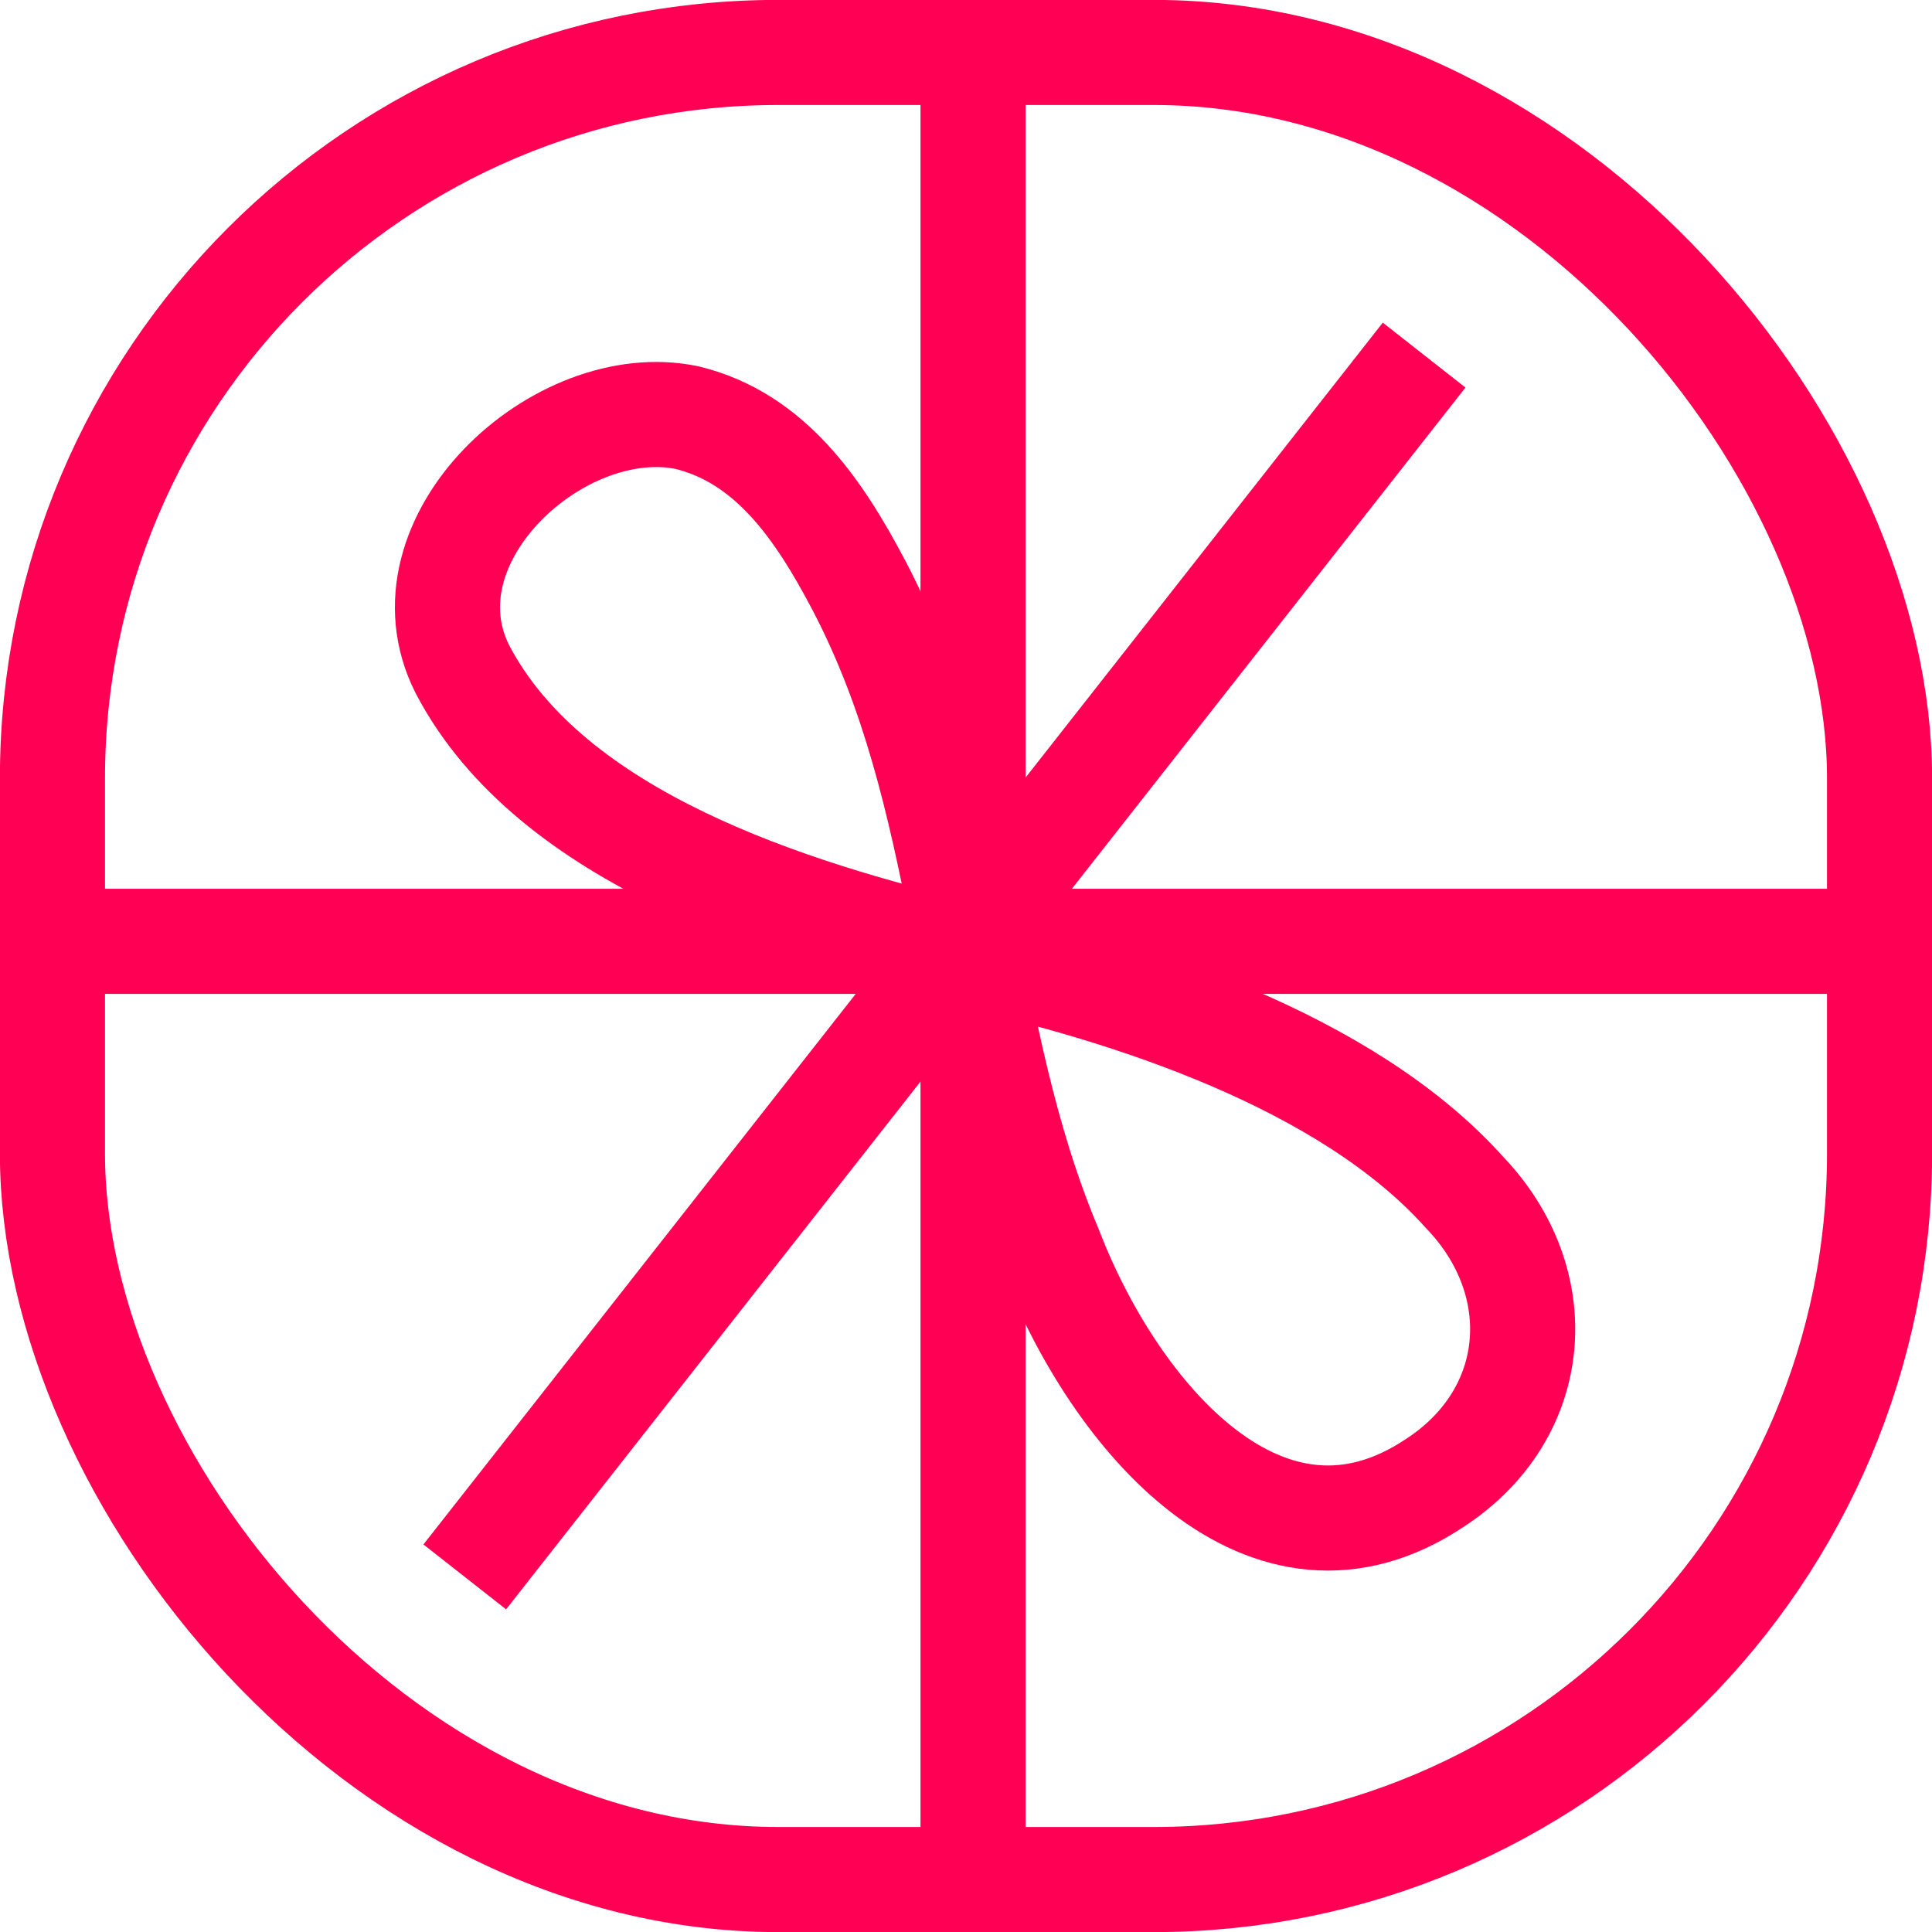
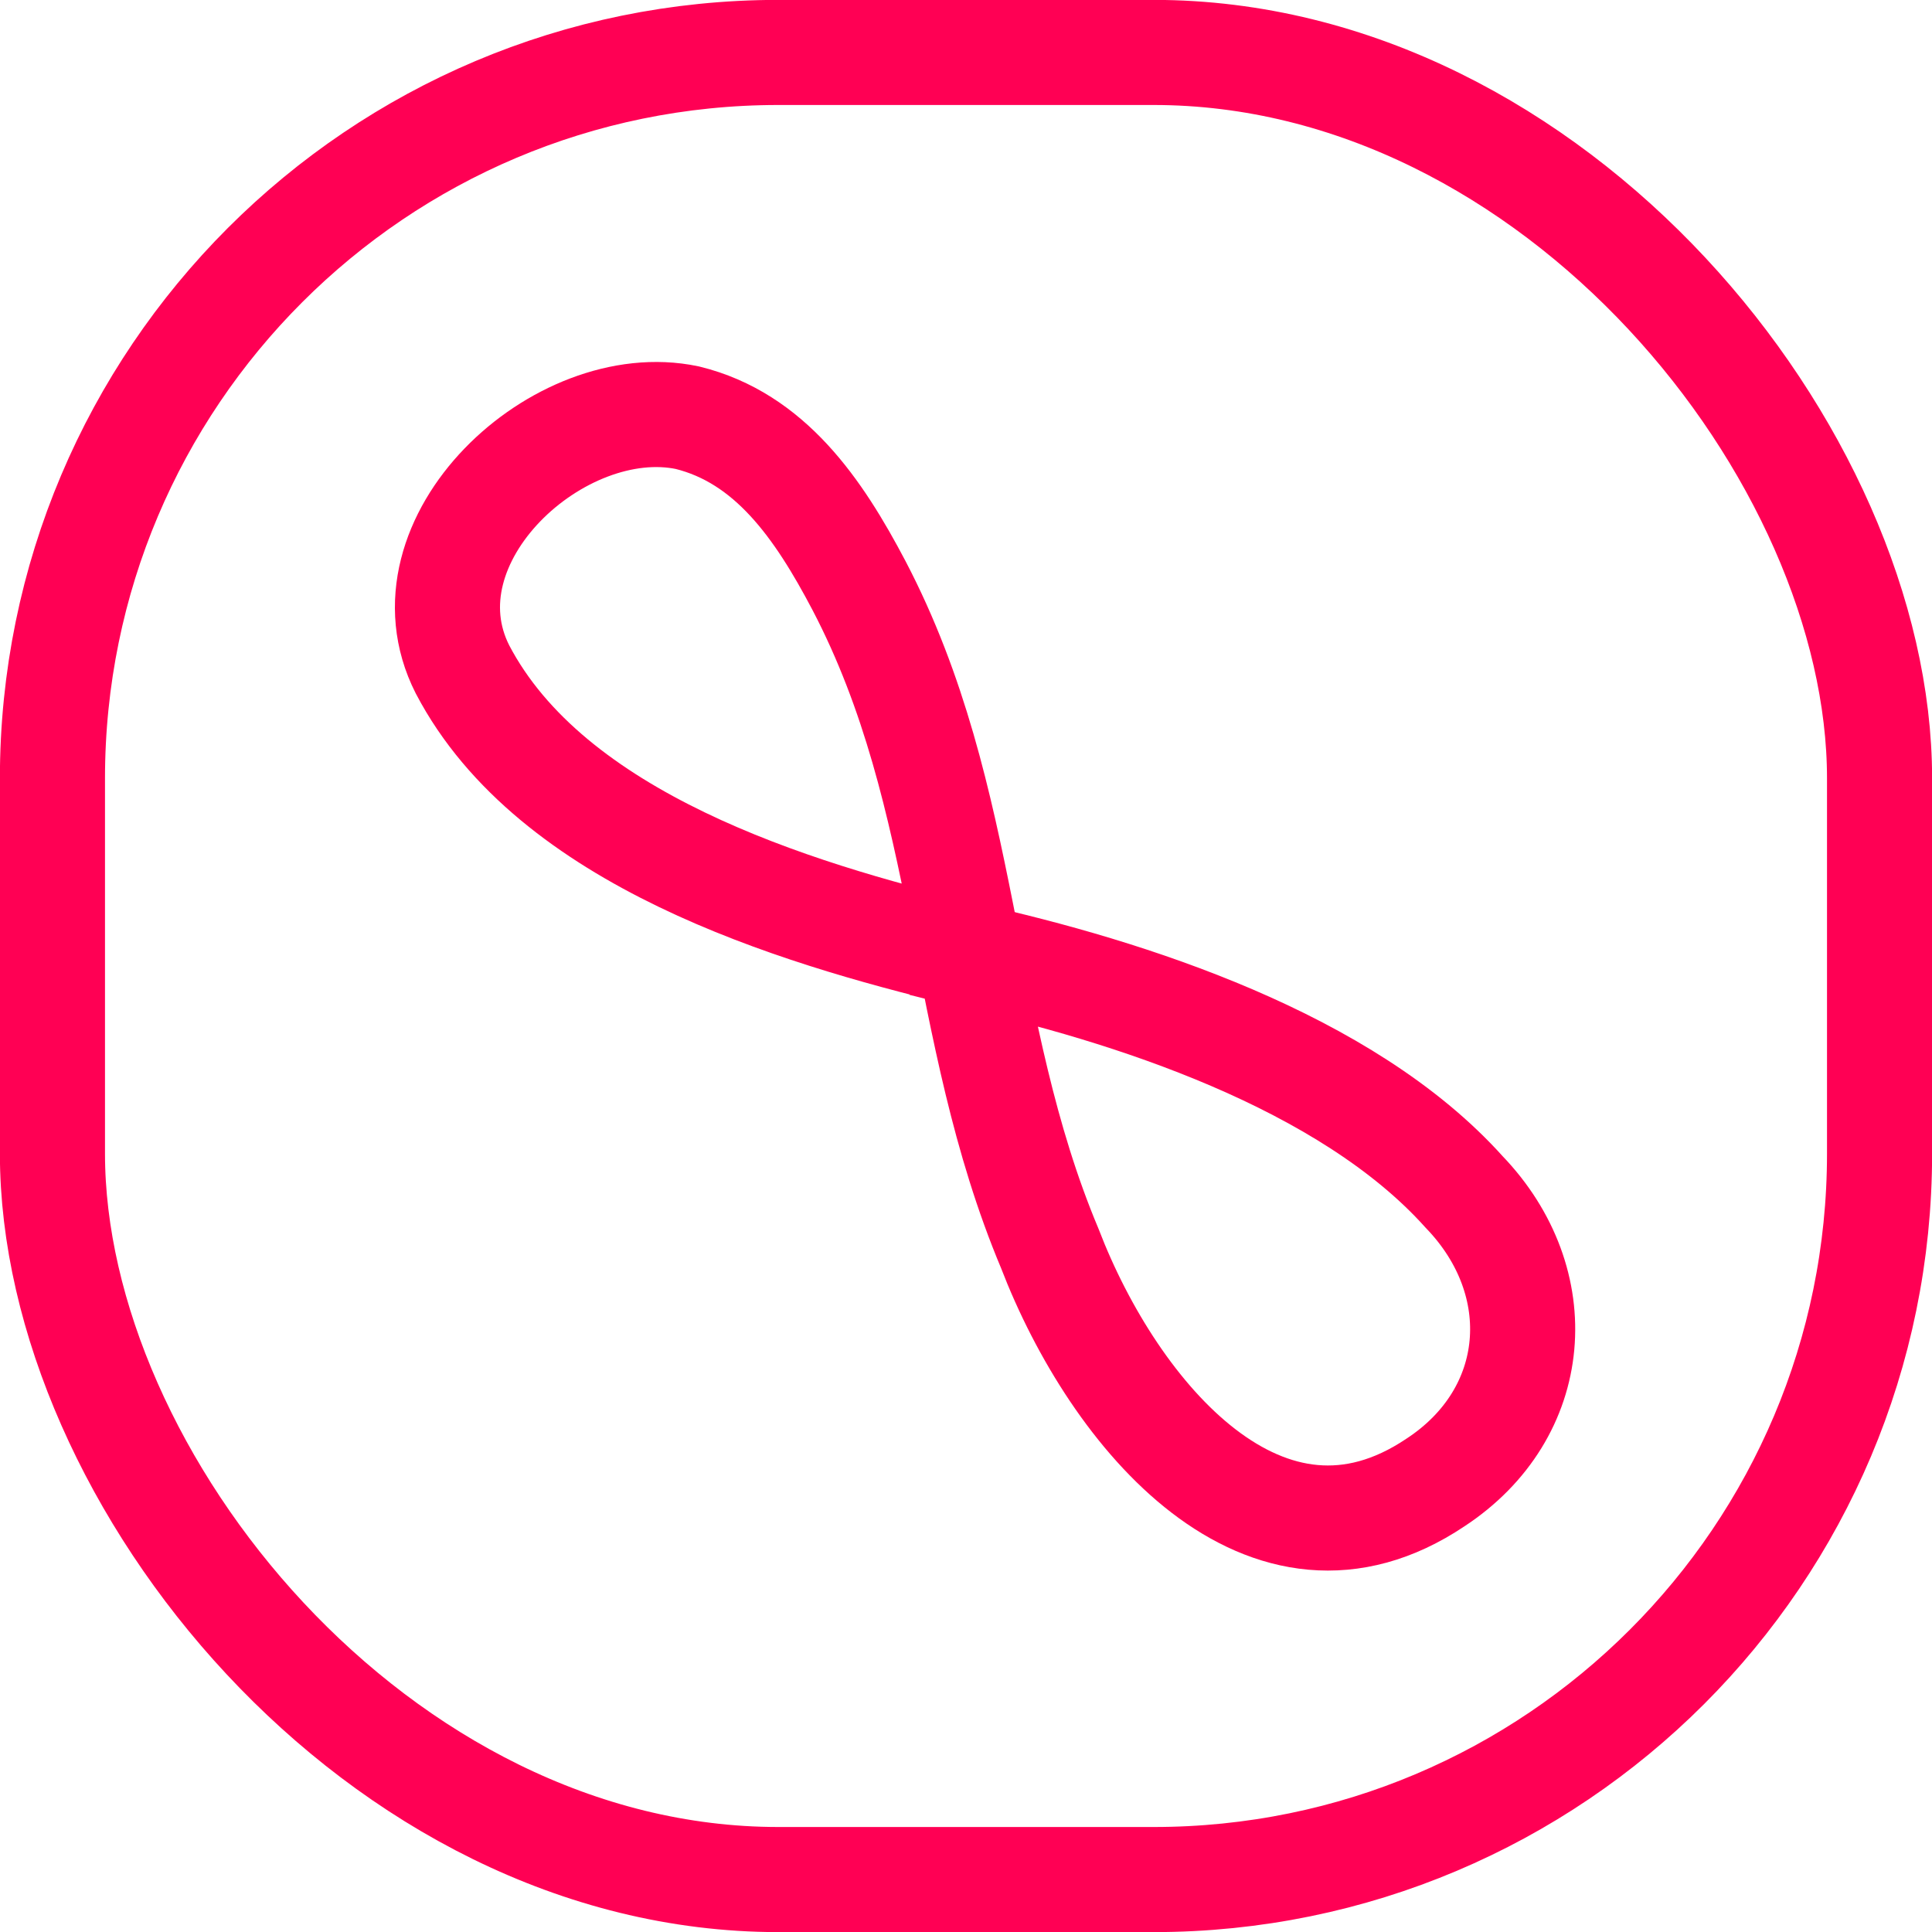
<svg xmlns="http://www.w3.org/2000/svg" id="Layer_2" data-name="Layer 2" viewBox="0 0 93.2 93.2">
  <defs>
    <style>
      .cls-1 {
        fill: none;
        stroke: #ff0054;
        stroke-miterlimit: 10;
        stroke-width: 5.07px;
      }
    </style>
  </defs>
  <g id="Layer_1-2" data-name="Layer 1">
    <g>
      <rect class="cls-1" x="2.53" y="2.53" width="88.14" height="88.14" rx="35.02" ry="35.02" />
      <path class="cls-1" d="M46.44,46c-8.23-1.99-19.84-5.51-24.13-13.71-3.16-6.23,4.67-13.44,10.85-12.14,3.98.98,6.32,4.37,8.28,8.1,5.39,10.31,4.74,21.34,9.2,31.97,3.13,8.14,10.47,16.75,18.6,11.3,5.1-3.34,5.58-9.67,1.39-14.02-5.68-6.33-16.18-9.7-24.03-11.44l-.16-.04Z" />
-       <line class="cls-1" x1="68.7" y1="17.13" x2="22.42" y2="76.07" />
-       <line class="cls-1" x1="91.7" y1="45.41" x2="2.19" y2="45.41" />
-       <line class="cls-1" x1="46.94" y1="2.53" x2="46.94" y2="90.67" />
    </g>
  </g>
</svg>